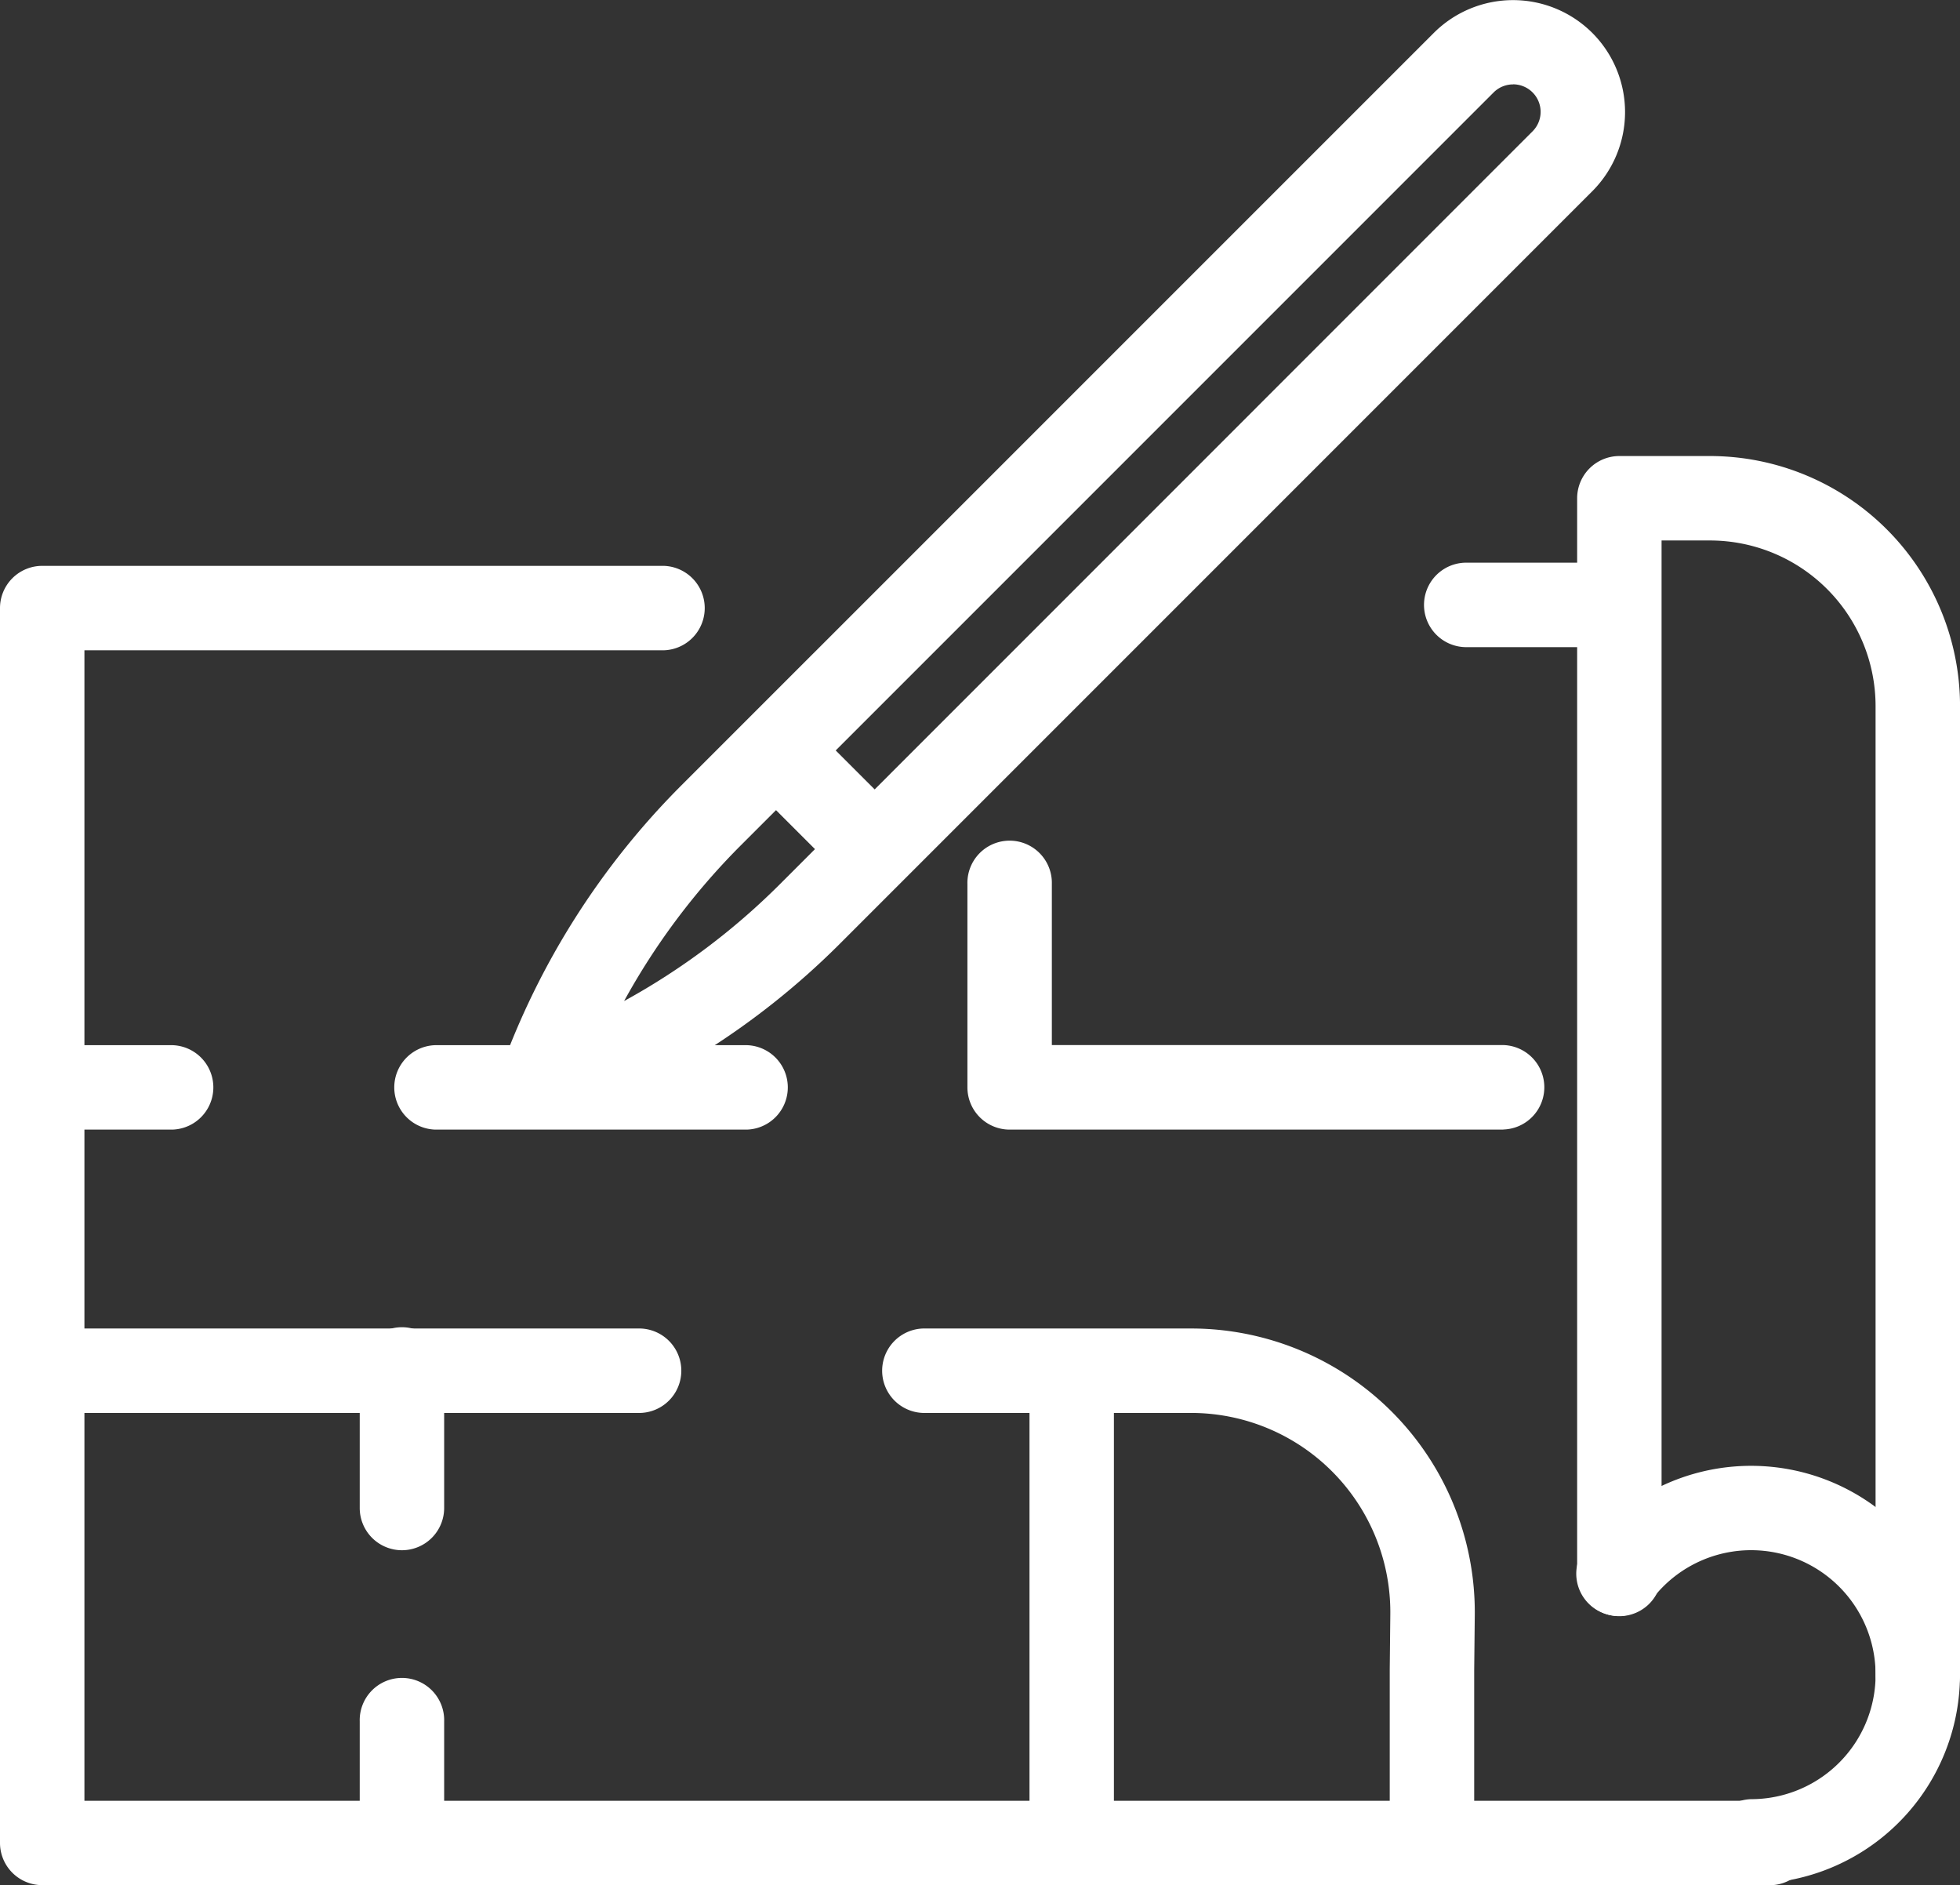
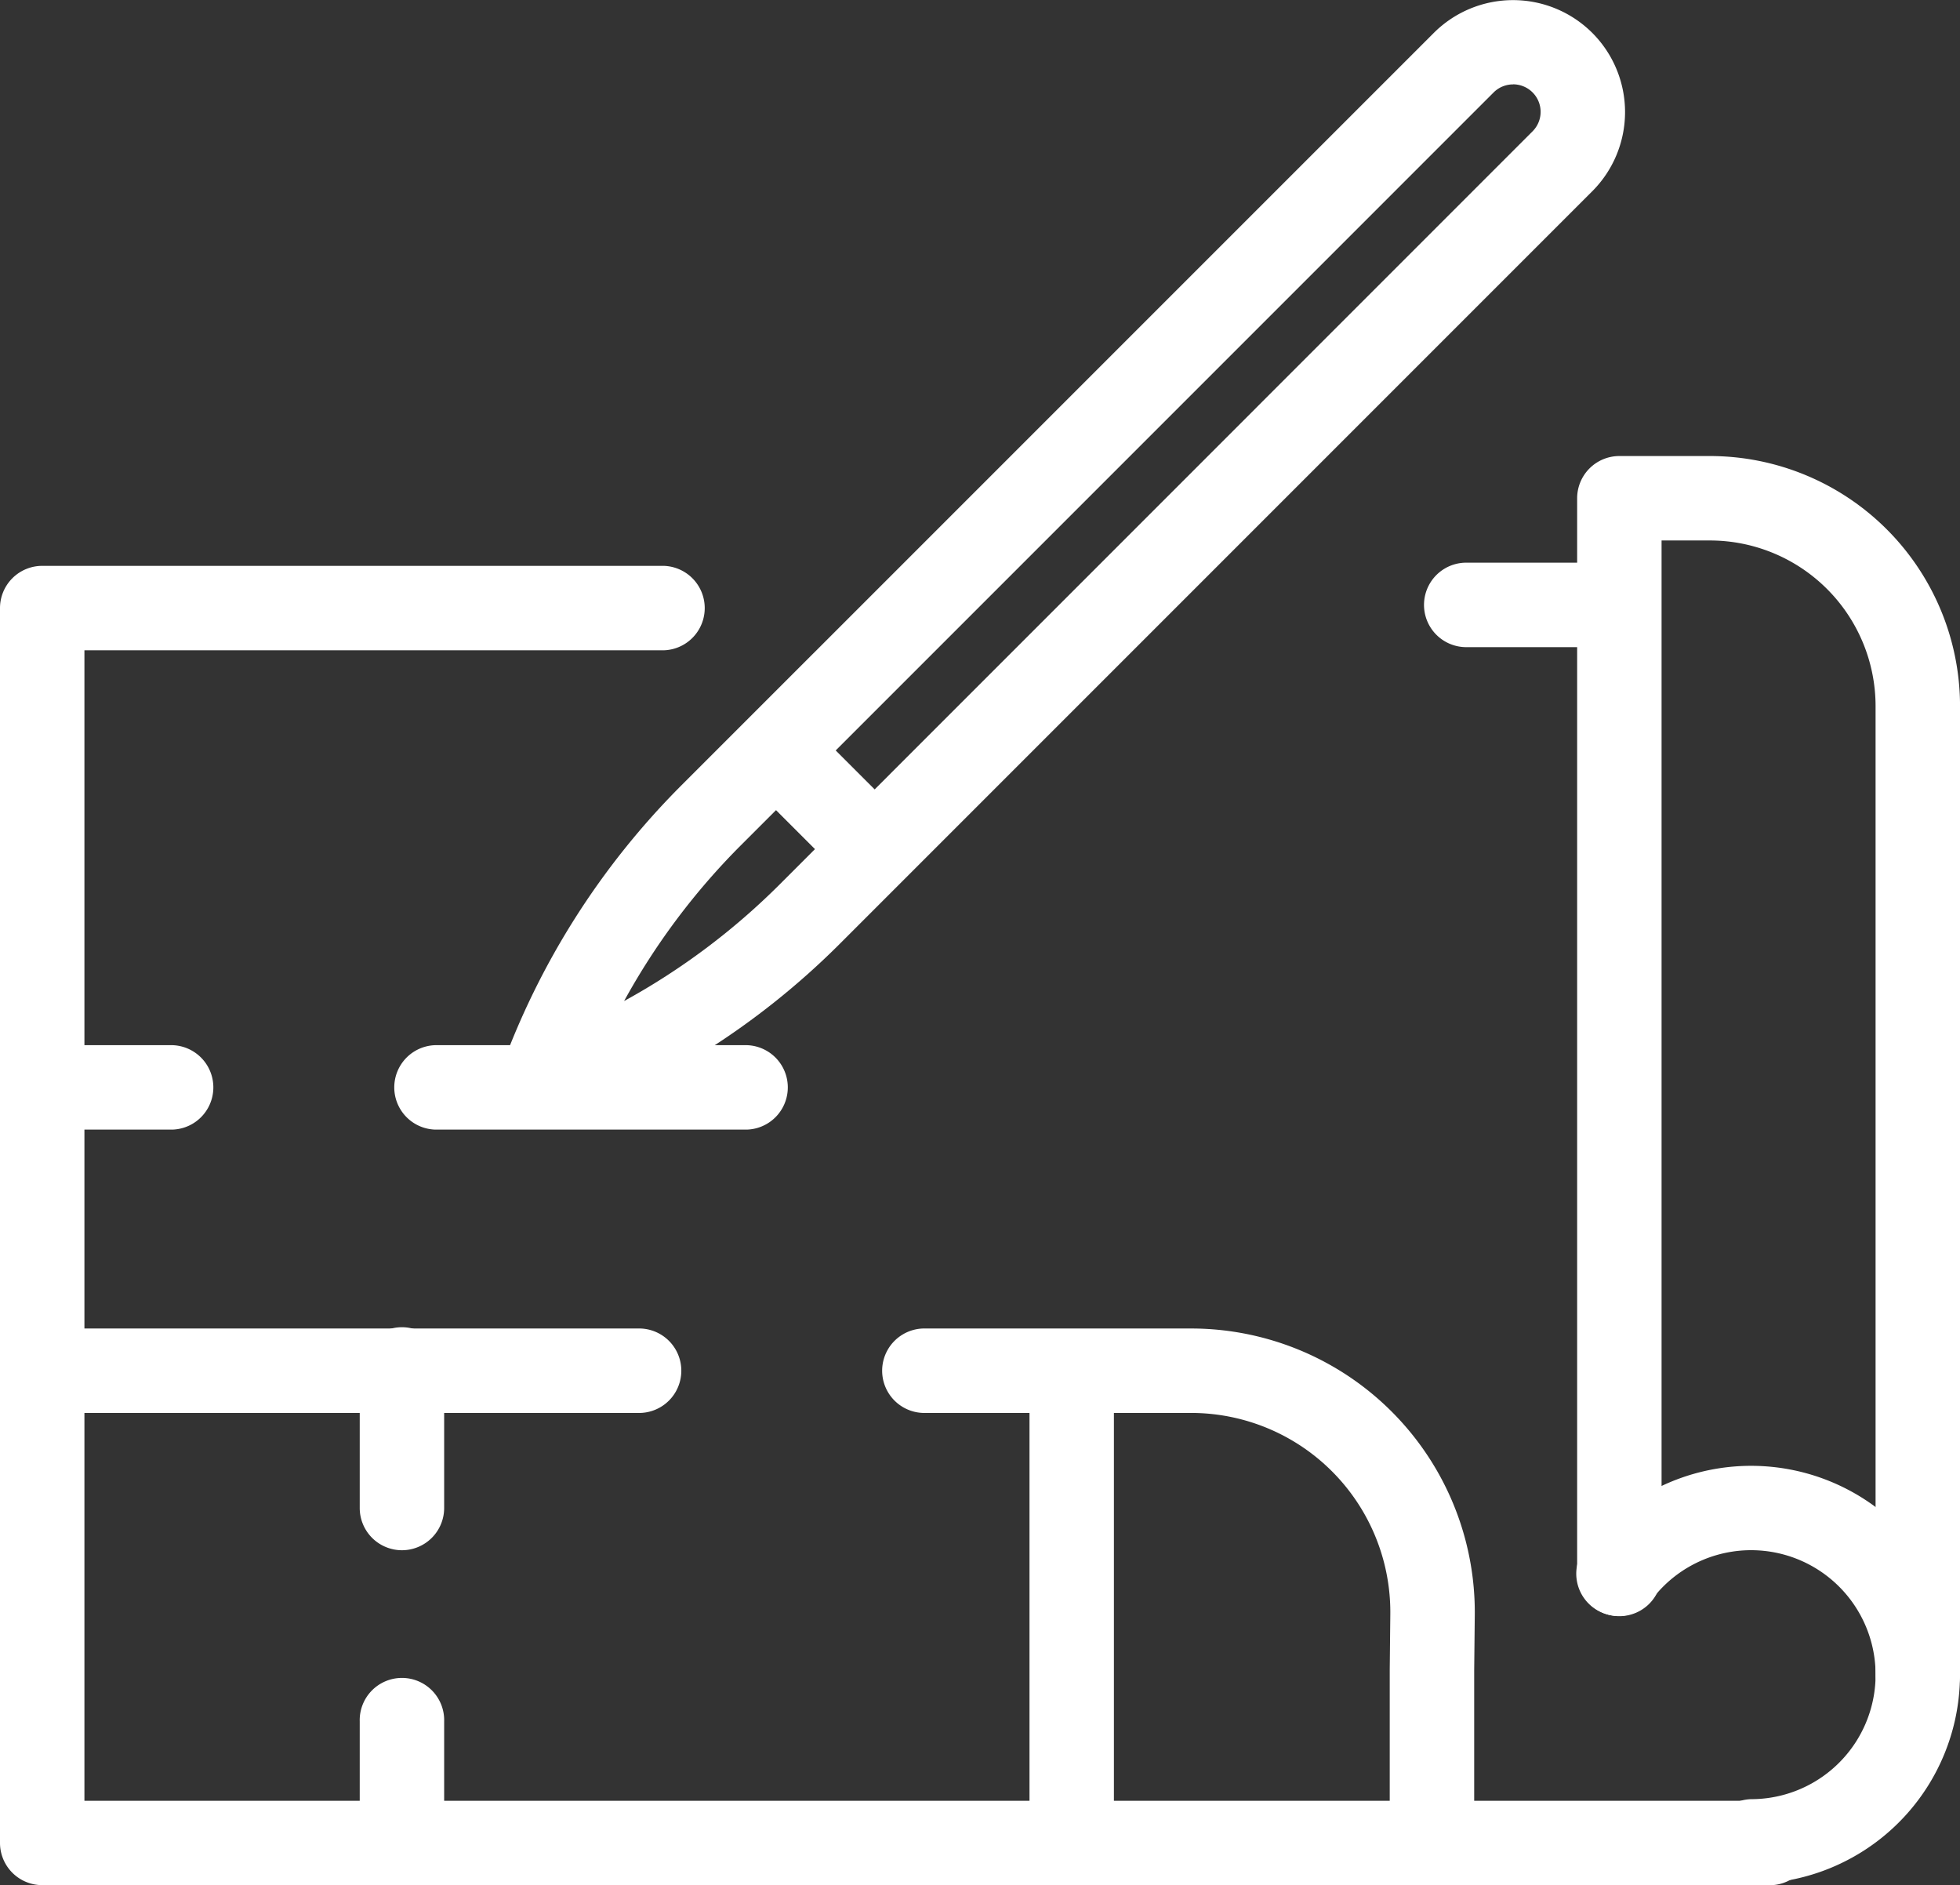
<svg xmlns="http://www.w3.org/2000/svg" id="グループ_11039" data-name="グループ 11039" width="53.744" height="51.684" viewBox="0 0 53.744 51.684">
  <rect x="0" y="0" width="53.744" height="51.684" fill="#333333" stroke="none" />
  <defs>
    <clipPath id="clip-path">
      <rect id="長方形_23951" data-name="長方形 23951" width="53.744" height="51.684" fill="none" />
    </clipPath>
  </defs>
  <g id="グループ_11038" data-name="グループ 11038" clip-path="url(#clip-path)">
    <path id="パス_46903" data-name="パス 46903" d="M82.265,195.264H73.723a1.158,1.158,0,0,1,0-2.315h8.543a1.158,1.158,0,0,1,0,2.315" transform="translate(-61.788 -164.294)" fill="#fff" />
-     <path id="パス_46904" data-name="パス 46904" d="M193.314,163.318H179.777a1.158,1.158,0,0,1-1.158-1.158v-5.572a1.158,1.158,0,1,1,2.315,0V161h12.38a1.158,1.158,0,0,1,0,2.315" transform="translate(-152.092 -132.348)" fill="#fff" />
    <path id="パス_46905" data-name="パス 46905" d="M4.726,195.264H1.158a1.158,1.158,0,0,1,0-2.315H4.726a1.158,1.158,0,0,1,0,2.315" transform="translate(0 -164.294)" fill="#fff" />
    <path id="パス_46906" data-name="パス 46906" d="M17.556,247.567H1.158a1.158,1.158,0,0,1,0-2.315h16.4a1.158,1.158,0,0,1,0,2.315" transform="translate(0 -208.829)" fill="#fff" />
    <path id="パス_46907" data-name="パス 46907" d="M191.233,260.513a1.158,1.158,0,0,1-1.158-1.158V246.41a1.158,1.158,0,0,1,2.315,0v12.946a1.158,1.158,0,0,1-1.158,1.158" transform="translate(-161.846 -208.829)" fill="#fff" />
    <path id="パス_46908" data-name="パス 46908" d="M39.558,140.612H1.158A1.158,1.158,0,0,1,0,139.454V105.6a1.158,1.158,0,0,1,1.158-1.158H18.2a1.158,1.158,0,0,1,0,2.315H2.315V138.3H39.558a1.158,1.158,0,0,1,0,2.315" transform="translate(0 -88.928)" fill="#fff" />
    <path id="パス_46909" data-name="パス 46909" d="M187.057,260.513h-9.294a1.158,1.158,0,0,1-1.158-1.158v-4.747l.016-1.518a5.464,5.464,0,0,0-5.464-5.523h-7.346a1.158,1.158,0,0,1,0-2.315h7.346a7.78,7.78,0,0,1,7.78,7.863l-.016,1.506V258.2h8.136a1.158,1.158,0,0,1,0,2.315" transform="translate(-138.498 -208.829)" fill="#fff" />
    <path id="パス_46910" data-name="パス 46910" d="M300.535,118.759a1.158,1.158,0,0,1-1.158-1.158V91.043a4.543,4.543,0,0,0-4.538-4.538h-1.33v28.3a1.158,1.158,0,1,1-2.315,0V85.348a1.158,1.158,0,0,1,1.158-1.158h2.488a6.861,6.861,0,0,1,6.853,6.853V117.6a1.158,1.158,0,0,1-1.158,1.158" transform="translate(-247.948 -71.687)" fill="#fff" />
    <path id="パス_46911" data-name="パス 46911" d="M295.959,282.049a1.158,1.158,0,0,1,0-2.315,3.413,3.413,0,1,0-2.7-5.5,1.158,1.158,0,1,1-1.829-1.419,5.728,5.728,0,1,1,4.528,9.236" transform="translate(-247.943 -230.407)" fill="#fff" />
    <path id="パス_46912" data-name="パス 46912" d="M139.765,136.182a1.154,1.154,0,0,1-.819-.339l-2.452-2.452a1.158,1.158,0,0,1,1.637-1.637l2.452,2.452a1.158,1.158,0,0,1-.819,1.976" transform="translate(-115.934 -111.898)" fill="#fff" />
    <path id="パス_46913" data-name="パス 46913" d="M268.089,106.192h-4.232a1.158,1.158,0,0,1,0-2.315h4.232a1.158,1.158,0,0,1,0,2.315" transform="translate(-223.686 -88.45)" fill="#fff" />
    <path id="パス_46914" data-name="パス 46914" d="M67.579,315.641a1.158,1.158,0,0,1-1.158-1.158v-3.331a1.158,1.158,0,1,1,2.315,0v3.331a1.158,1.158,0,0,1-1.158,1.158" transform="translate(-56.557 -263.957)" fill="#fff" />
    <path id="パス_46915" data-name="パス 46915" d="M67.579,251.33a1.158,1.158,0,0,1-1.158-1.158v-3.764a1.158,1.158,0,1,1,2.315,0v3.764a1.158,1.158,0,0,1-1.158,1.158" transform="translate(-56.557 -208.828)" fill="#fff" />
    <path id="パス_46916" data-name="パス 46916" d="M93.072,30.908a1.158,1.158,0,0,1-1.09-1.548,21.254,21.254,0,0,1,4.949-7.812L117.581.9a3.075,3.075,0,0,1,4.343,0h0a3.071,3.071,0,0,1,0,4.343l-20.65,20.65a21.256,21.256,0,0,1-7.811,4.949,1.159,1.159,0,0,1-.39.068M119.753,2.313a.754.754,0,0,0-.534.221L98.568,23.185a18.9,18.9,0,0,0-3.191,4.259,18.9,18.9,0,0,0,4.26-3.191L120.287,3.6a.755.755,0,0,0-.534-1.289" transform="translate(-78.264 0.001)" fill="#fff" />
  </g>
</svg>